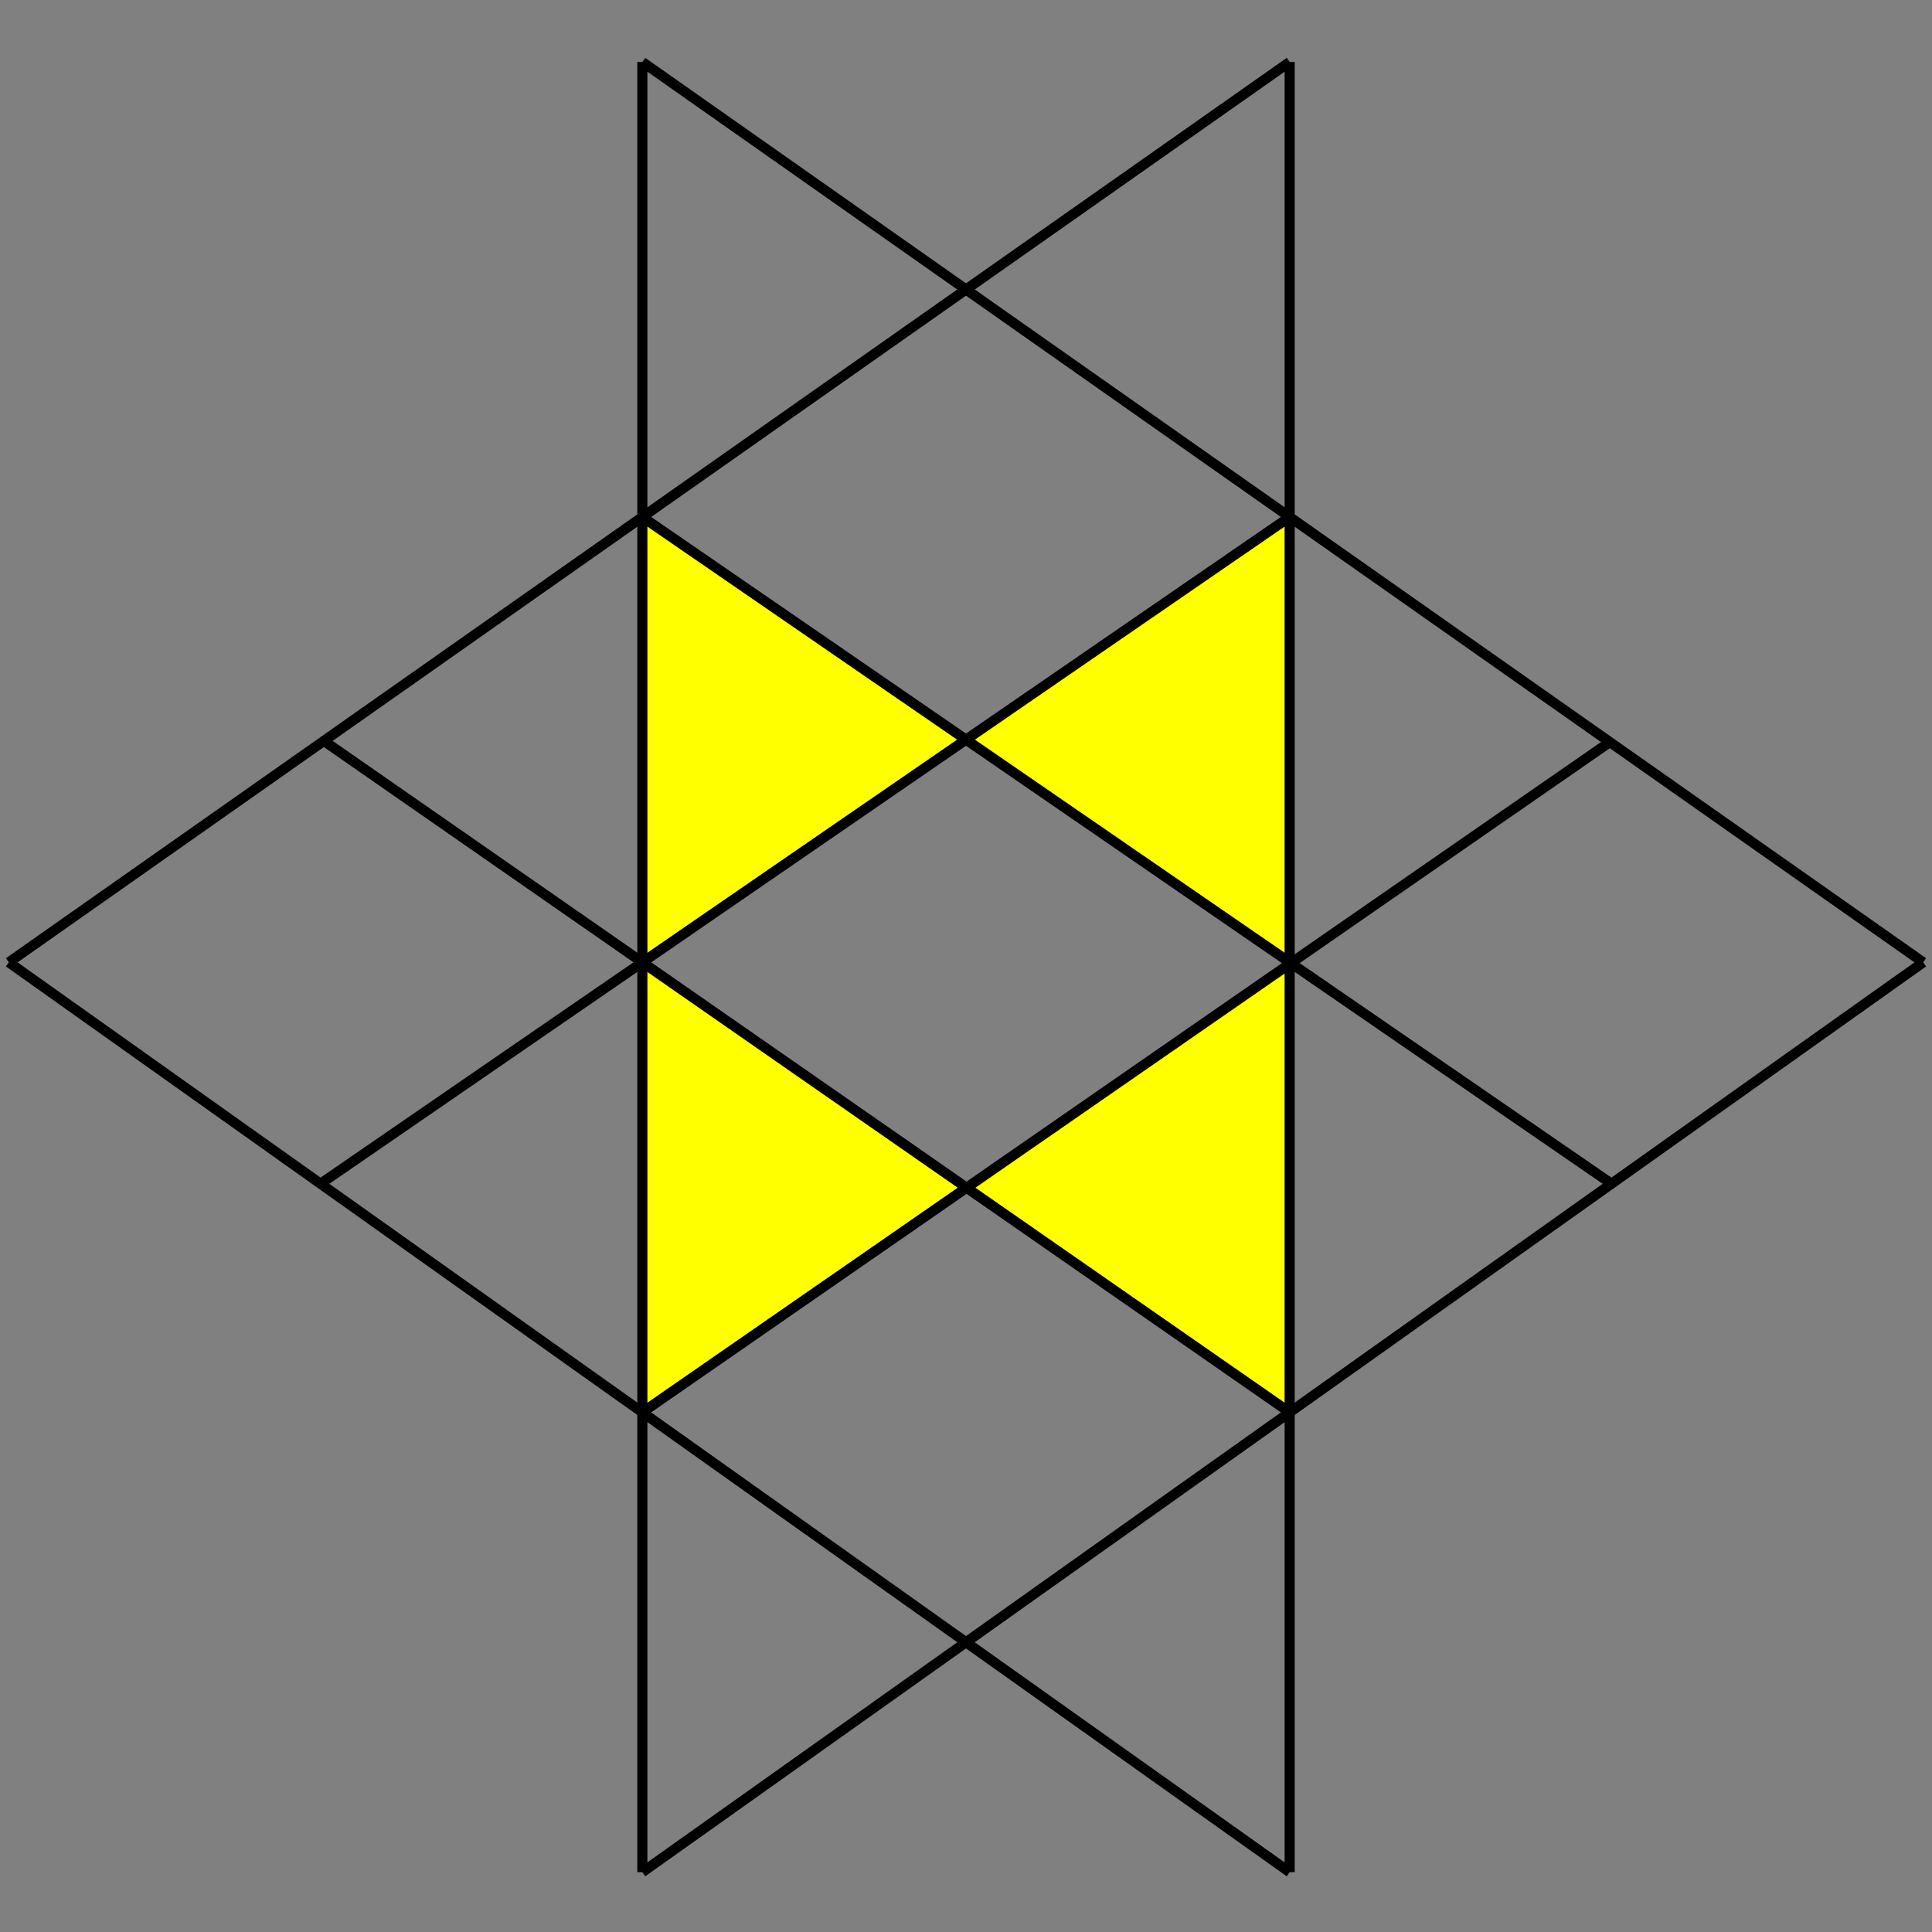
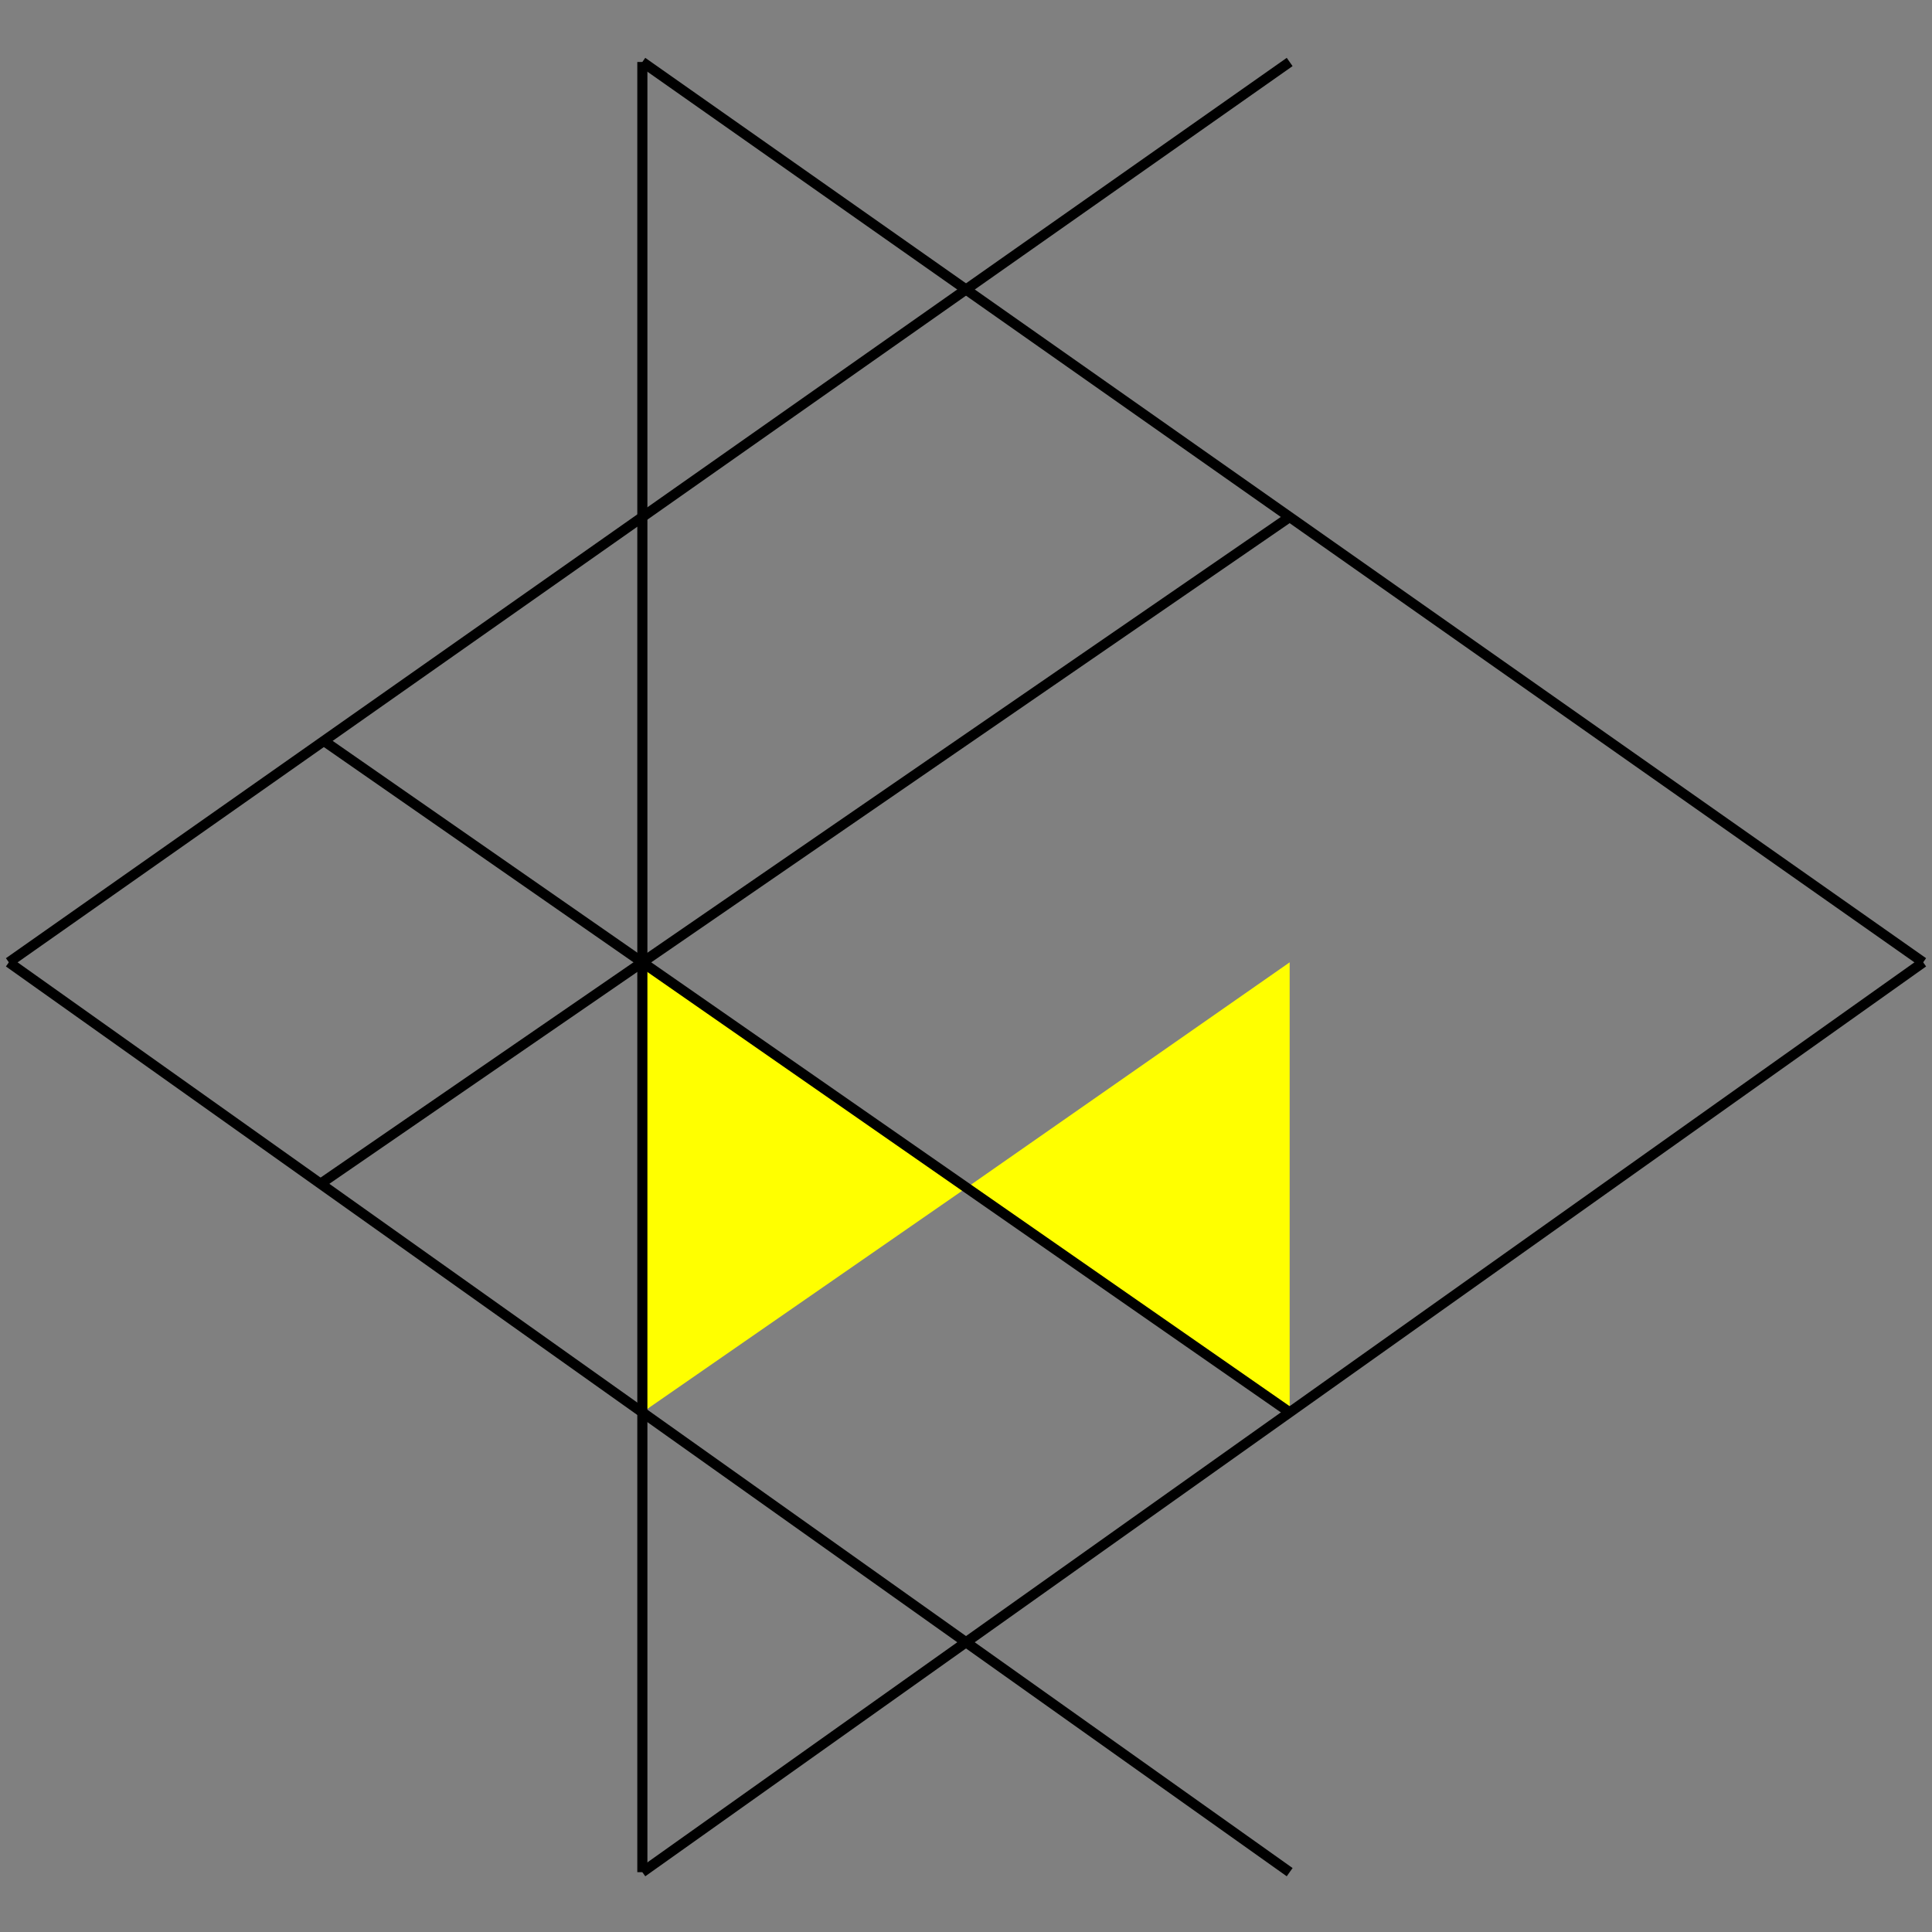
<svg xmlns="http://www.w3.org/2000/svg" version="1.1" id="圖層_1" x="0px" y="0px" width="430px" height="430px" viewBox="0 0 430 430" enable-background="new 0 0 430 430" xml:space="preserve">
  <rect x="0" y="0" width="430" height="430" fill="#808080" stroke="none" />
  <g>
    <polyline fill-rule="evenodd" clip-rule="evenodd" fill="#FFFF00" points="142.967,214.184 142.967,314.342 215.127,264.35    142.967,214.184  " />
    <polyline fill-rule="evenodd" clip-rule="evenodd" fill="#FFFF00" points="215.127,264.35 287.037,214.184 287.037,314.342    215.127,264.35  " />
-     <polyline fill-rule="evenodd" clip-rule="evenodd" fill="#FFFF00" points="142.967,214.184 215.002,164.626 142.967,115.068    142.967,214.184  " />
-     <polyline fill-rule="evenodd" clip-rule="evenodd" fill="#FFFF00" points="215.002,164.626 287.037,214.184 287.037,115.068    215.002,164.626  " />
    <line fill="none" stroke="#000000" stroke-width="2.25" stroke-miterlimit="10" x1="142.967" y1="13.795" x2="142.967" y2="416.682" />
    <line fill="none" stroke="#000000" stroke-width="2.25" stroke-miterlimit="10" x1="142.967" y1="416.682" x2="428.037" y2="214.184" />
    <line fill="none" stroke="#000000" stroke-width="2.25" stroke-miterlimit="10" x1="428.037" y1="214.184" x2="142.967" y2="13.795" />
    <line fill="none" stroke="#000000" stroke-width="2.25" stroke-miterlimit="10" x1="287.037" y1="416.682" x2="1.968" y2="214.184" />
    <line fill="none" stroke="#000000" stroke-width="2.25" stroke-miterlimit="10" x1="1.968" y1="214.184" x2="287.037" y2="13.795" />
-     <line fill="none" stroke="#000000" stroke-width="2.25" stroke-miterlimit="10" x1="287.037" y1="13.795" x2="287.037" y2="416.682" />
-     <line fill="none" stroke="#000000" stroke-width="2.25" stroke-miterlimit="10" x1="358.665" y1="164.906" x2="142.967" y2="314.342" />
    <line fill="none" stroke="#000000" stroke-width="2.25" stroke-miterlimit="10" x1="287.037" y1="115.068" x2="71.339" y2="263.461" />
    <line fill="none" stroke="#000000" stroke-width="2.25" stroke-miterlimit="10" x1="72.078" y1="164.9" x2="287.037" y2="314.342" />
-     <line fill="none" stroke="#000000" stroke-width="2.25" stroke-miterlimit="10" x1="358.665" y1="263.461" x2="142.967" y2="115.068" />
  </g>
</svg>